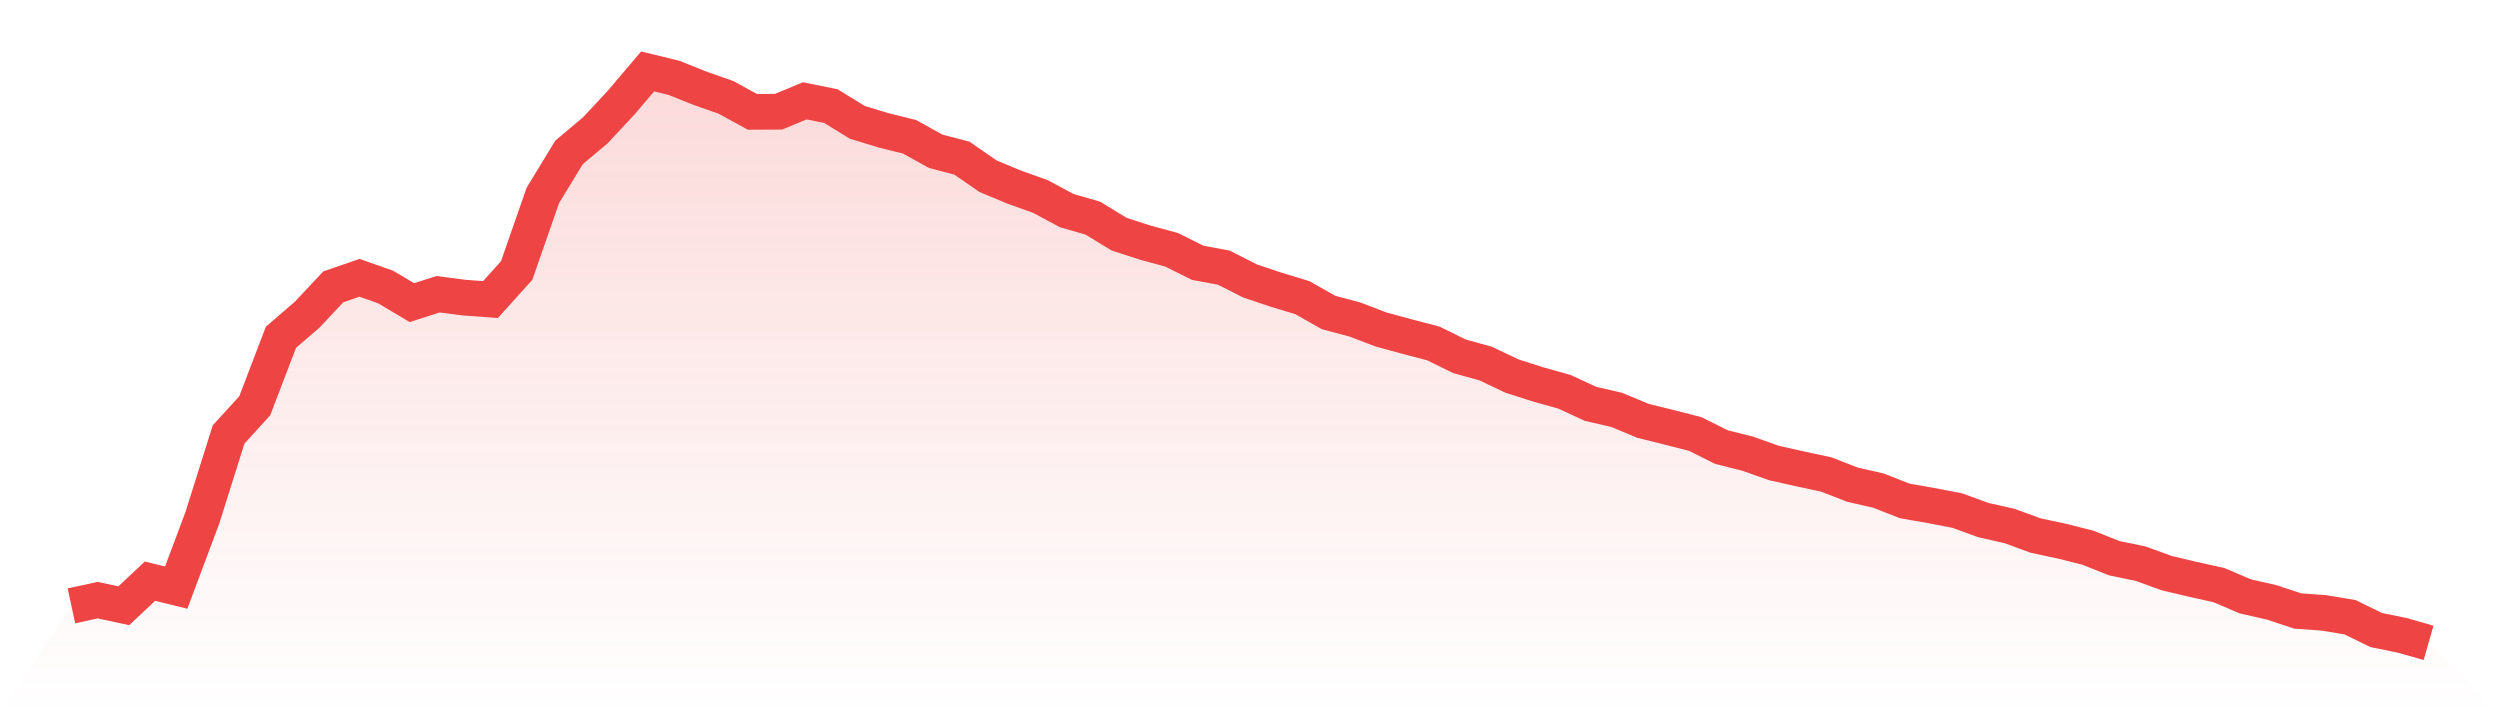
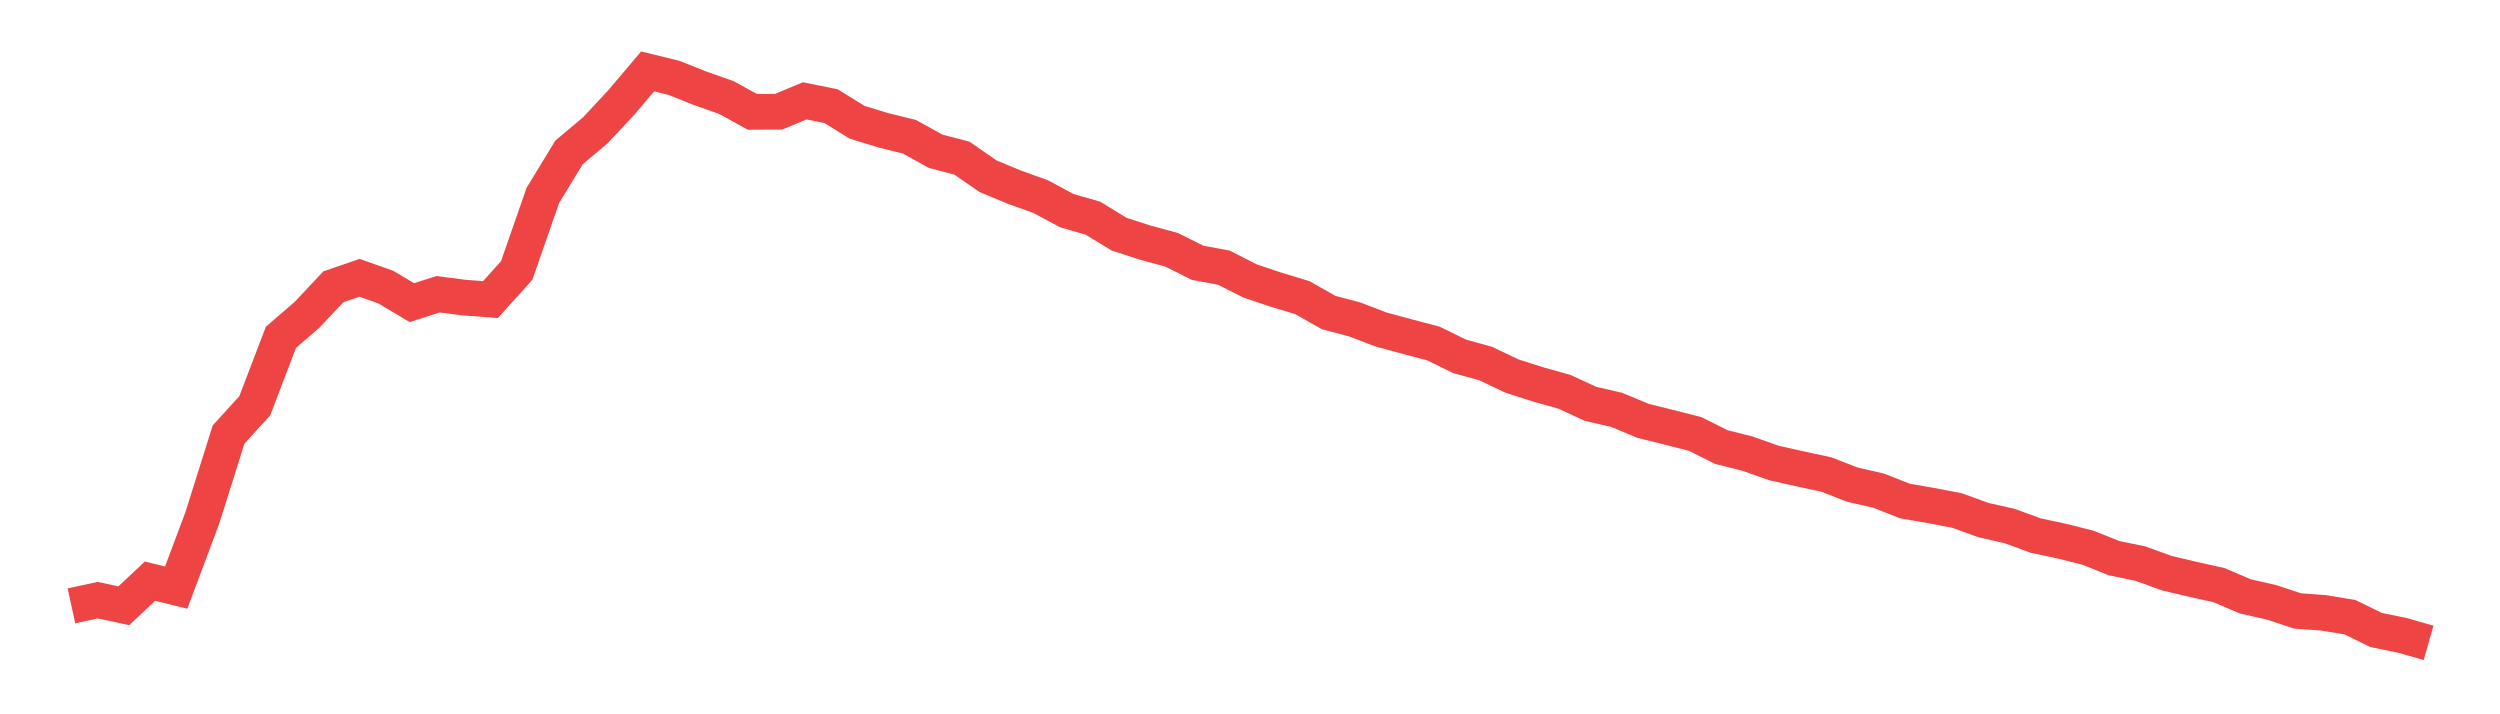
<svg xmlns="http://www.w3.org/2000/svg" viewBox="0 0 140 40">
  <defs>
    <linearGradient id="gradient" x1="0" x2="0" y1="0" y2="1">
      <stop offset="0%" stop-color="#ef4444" stop-opacity="0.2" />
      <stop offset="100%" stop-color="#ef4444" stop-opacity="0" />
    </linearGradient>
  </defs>
-   <path d="M4,33.928 L4,33.928 L5.467,33.609 L6.933,33.922 L8.4,32.546 L9.867,32.906 L11.333,28.994 L12.8,24.333 L14.267,22.722 L15.733,18.888 L17.2,17.622 L18.667,16.061 L20.133,15.557 L21.6,16.075 L23.067,16.947 L24.533,16.478 L26,16.667 L27.467,16.776 L28.933,15.149 L30.4,10.942 L31.867,8.533 L33.333,7.302 L34.8,5.73 L36.267,4 L37.733,4.357 L39.2,4.942 L40.667,5.458 L42.133,6.263 L43.6,6.256 L45.067,5.647 L46.533,5.943 L48,6.848 L49.467,7.297 L50.933,7.659 L52.4,8.473 L53.867,8.856 L55.333,9.87 L56.8,10.48 L58.267,11.005 L59.733,11.793 L61.2,12.216 L62.667,13.113 L64.133,13.588 L65.6,13.984 L67.067,14.716 L68.533,14.988 L70,15.733 L71.467,16.225 L72.933,16.669 L74.4,17.5 L75.867,17.89 L77.333,18.45 L78.8,18.849 L80.267,19.234 L81.733,19.954 L83.2,20.36 L84.667,21.058 L86.133,21.528 L87.6,21.936 L89.067,22.615 L90.533,22.952 L92,23.564 L93.467,23.929 L94.933,24.304 L96.4,25.037 L97.867,25.406 L99.333,25.925 L100.8,26.256 L102.267,26.57 L103.733,27.14 L105.2,27.476 L106.667,28.054 L108.133,28.309 L109.6,28.591 L111.067,29.124 L112.533,29.455 L114,29.992 L115.467,30.305 L116.933,30.674 L118.4,31.26 L119.867,31.563 L121.333,32.095 L122.8,32.442 L124.267,32.768 L125.733,33.395 L127.2,33.73 L128.667,34.214 L130.133,34.321 L131.6,34.564 L133.067,35.282 L134.533,35.581 L136,36 L140,40 L0,40 z" fill="url(#gradient)" />
  <path d="M4,33.928 L4,33.928 L5.467,33.609 L6.933,33.922 L8.4,32.546 L9.867,32.906 L11.333,28.994 L12.8,24.333 L14.267,22.722 L15.733,18.888 L17.2,17.622 L18.667,16.061 L20.133,15.557 L21.6,16.075 L23.067,16.947 L24.533,16.478 L26,16.667 L27.467,16.776 L28.933,15.149 L30.4,10.942 L31.867,8.533 L33.333,7.302 L34.8,5.73 L36.267,4 L37.733,4.357 L39.2,4.942 L40.667,5.458 L42.133,6.263 L43.6,6.256 L45.067,5.647 L46.533,5.943 L48,6.848 L49.467,7.297 L50.933,7.659 L52.4,8.473 L53.867,8.856 L55.333,9.87 L56.8,10.48 L58.267,11.005 L59.733,11.793 L61.2,12.216 L62.667,13.113 L64.133,13.588 L65.6,13.984 L67.067,14.716 L68.533,14.988 L70,15.733 L71.467,16.225 L72.933,16.669 L74.4,17.5 L75.867,17.89 L77.333,18.45 L78.8,18.849 L80.267,19.234 L81.733,19.954 L83.2,20.36 L84.667,21.058 L86.133,21.528 L87.6,21.936 L89.067,22.615 L90.533,22.952 L92,23.564 L93.467,23.929 L94.933,24.304 L96.4,25.037 L97.867,25.406 L99.333,25.925 L100.8,26.256 L102.267,26.57 L103.733,27.14 L105.2,27.476 L106.667,28.054 L108.133,28.309 L109.6,28.591 L111.067,29.124 L112.533,29.455 L114,29.992 L115.467,30.305 L116.933,30.674 L118.4,31.26 L119.867,31.563 L121.333,32.095 L122.8,32.442 L124.267,32.768 L125.733,33.395 L127.2,33.73 L128.667,34.214 L130.133,34.321 L131.6,34.564 L133.067,35.282 L134.533,35.581 L136,36" fill="none" stroke="#ef4444" stroke-width="2" />
</svg>